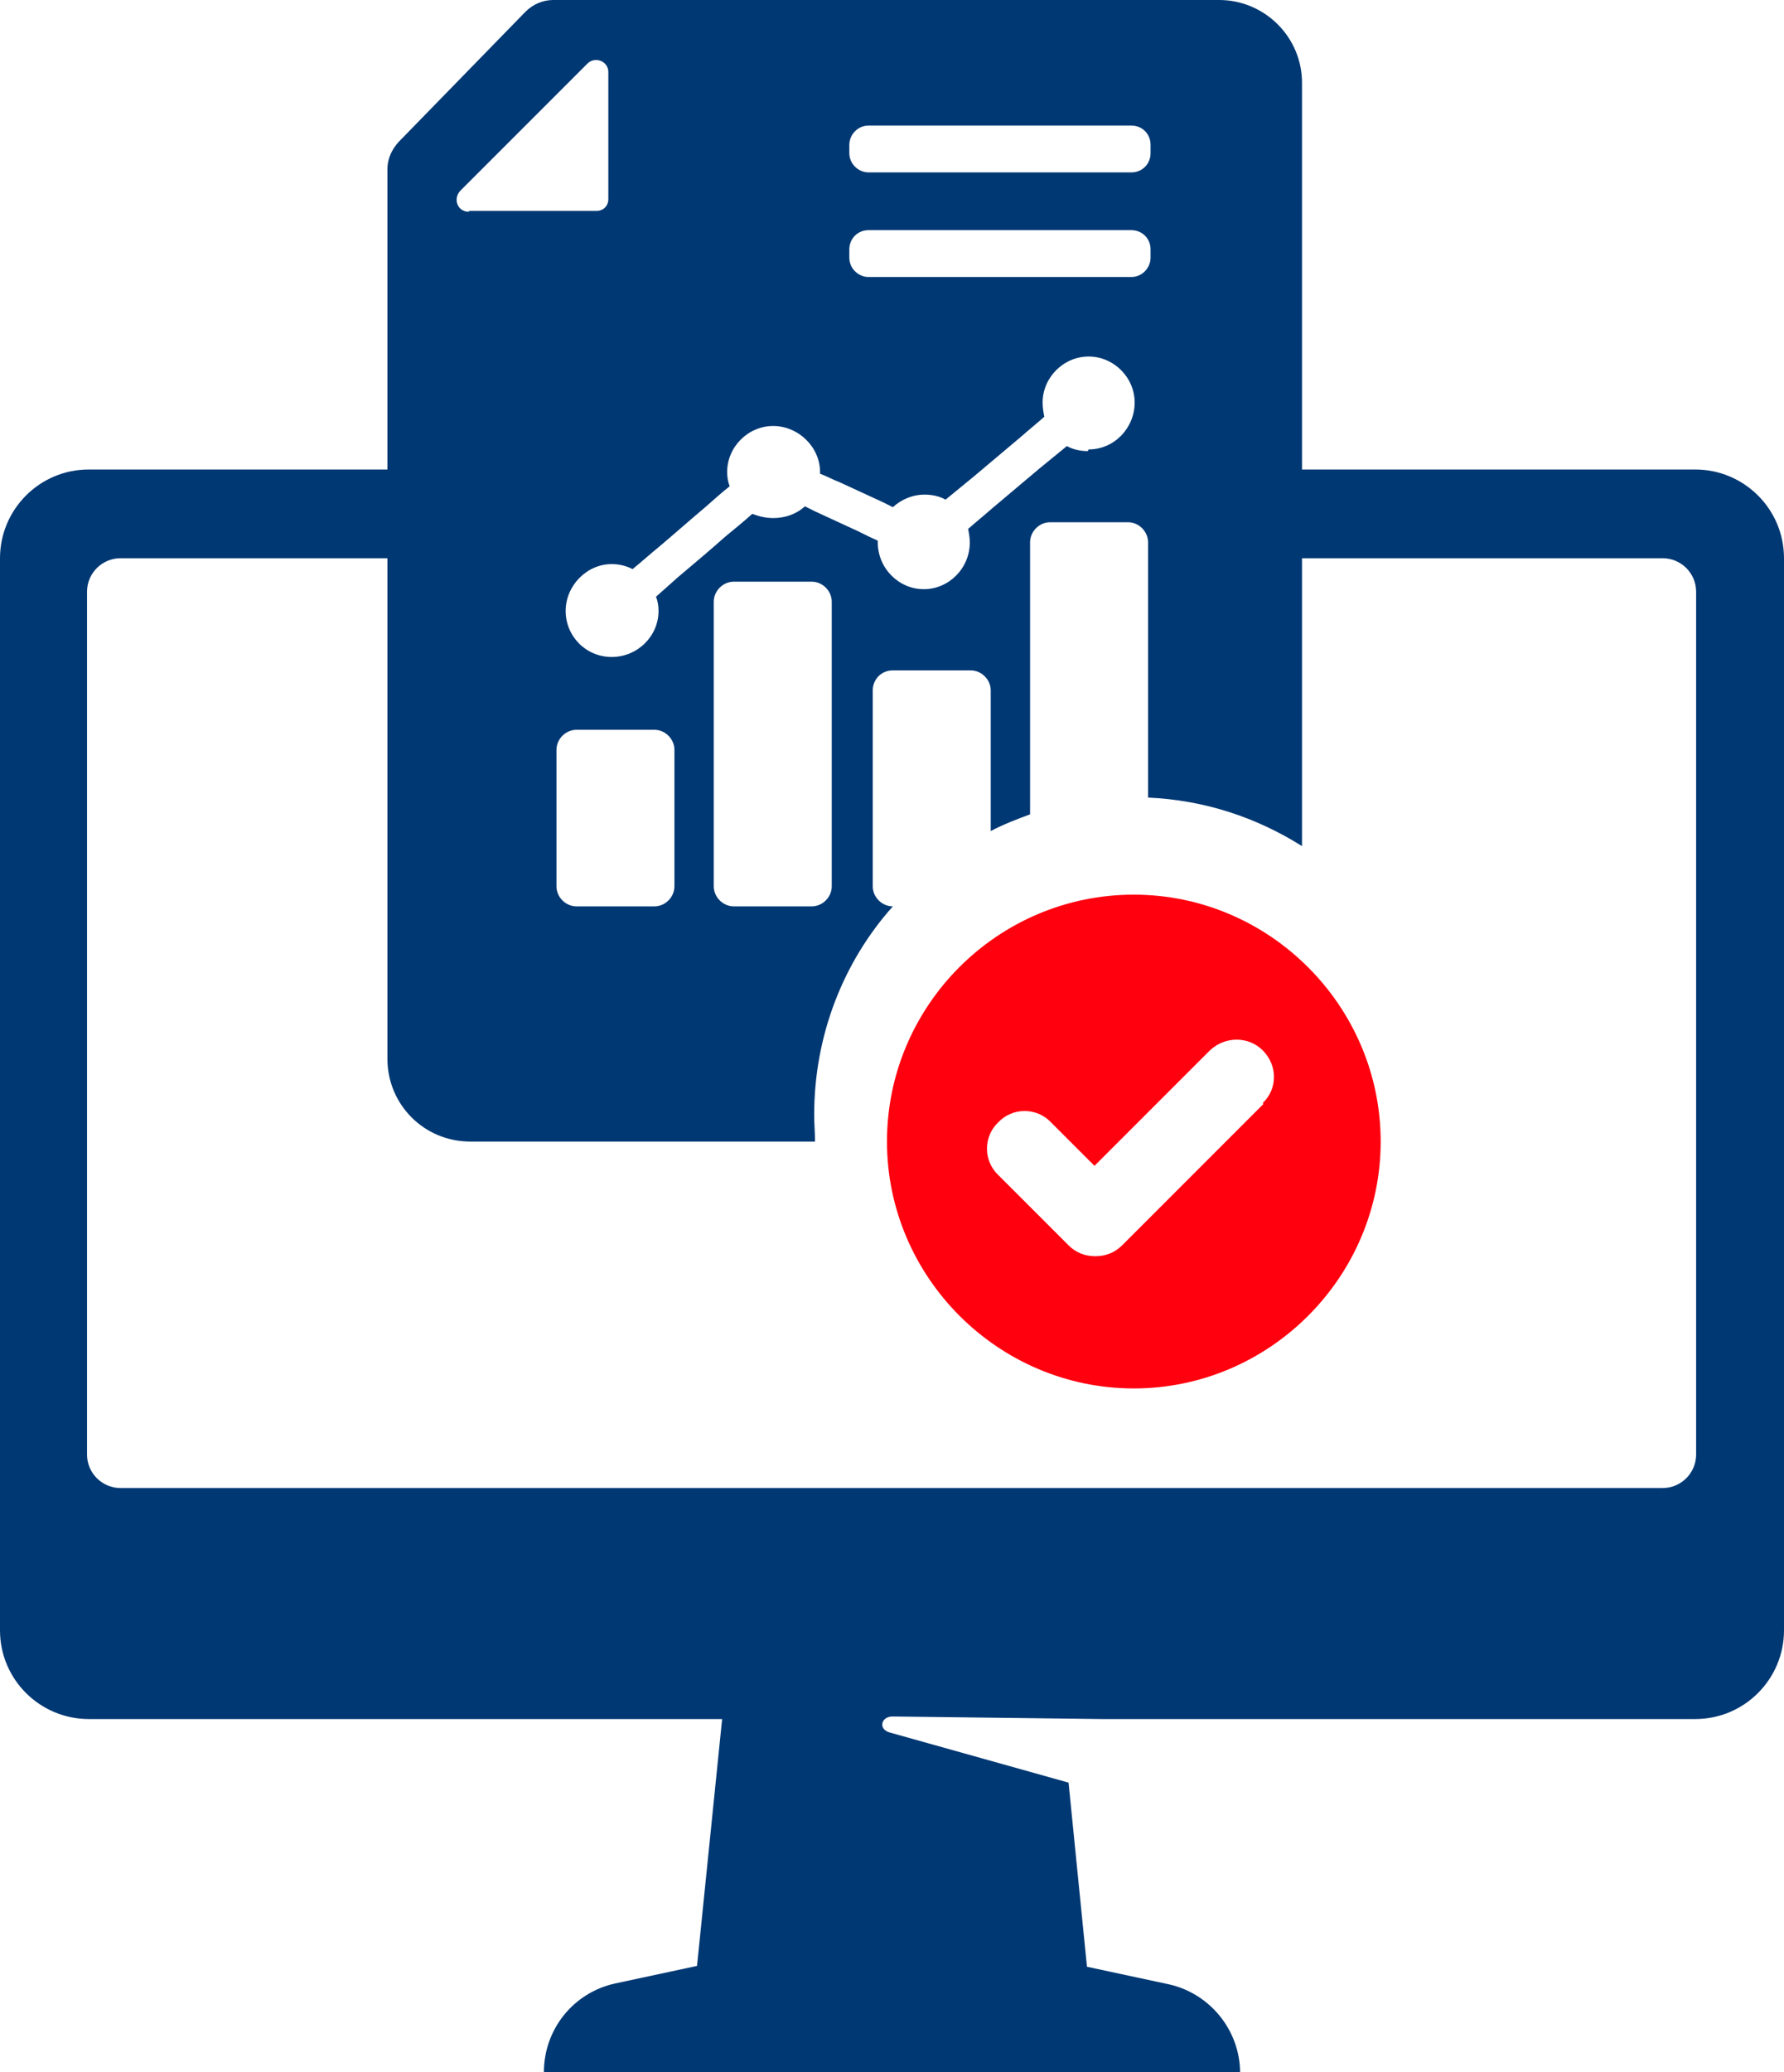
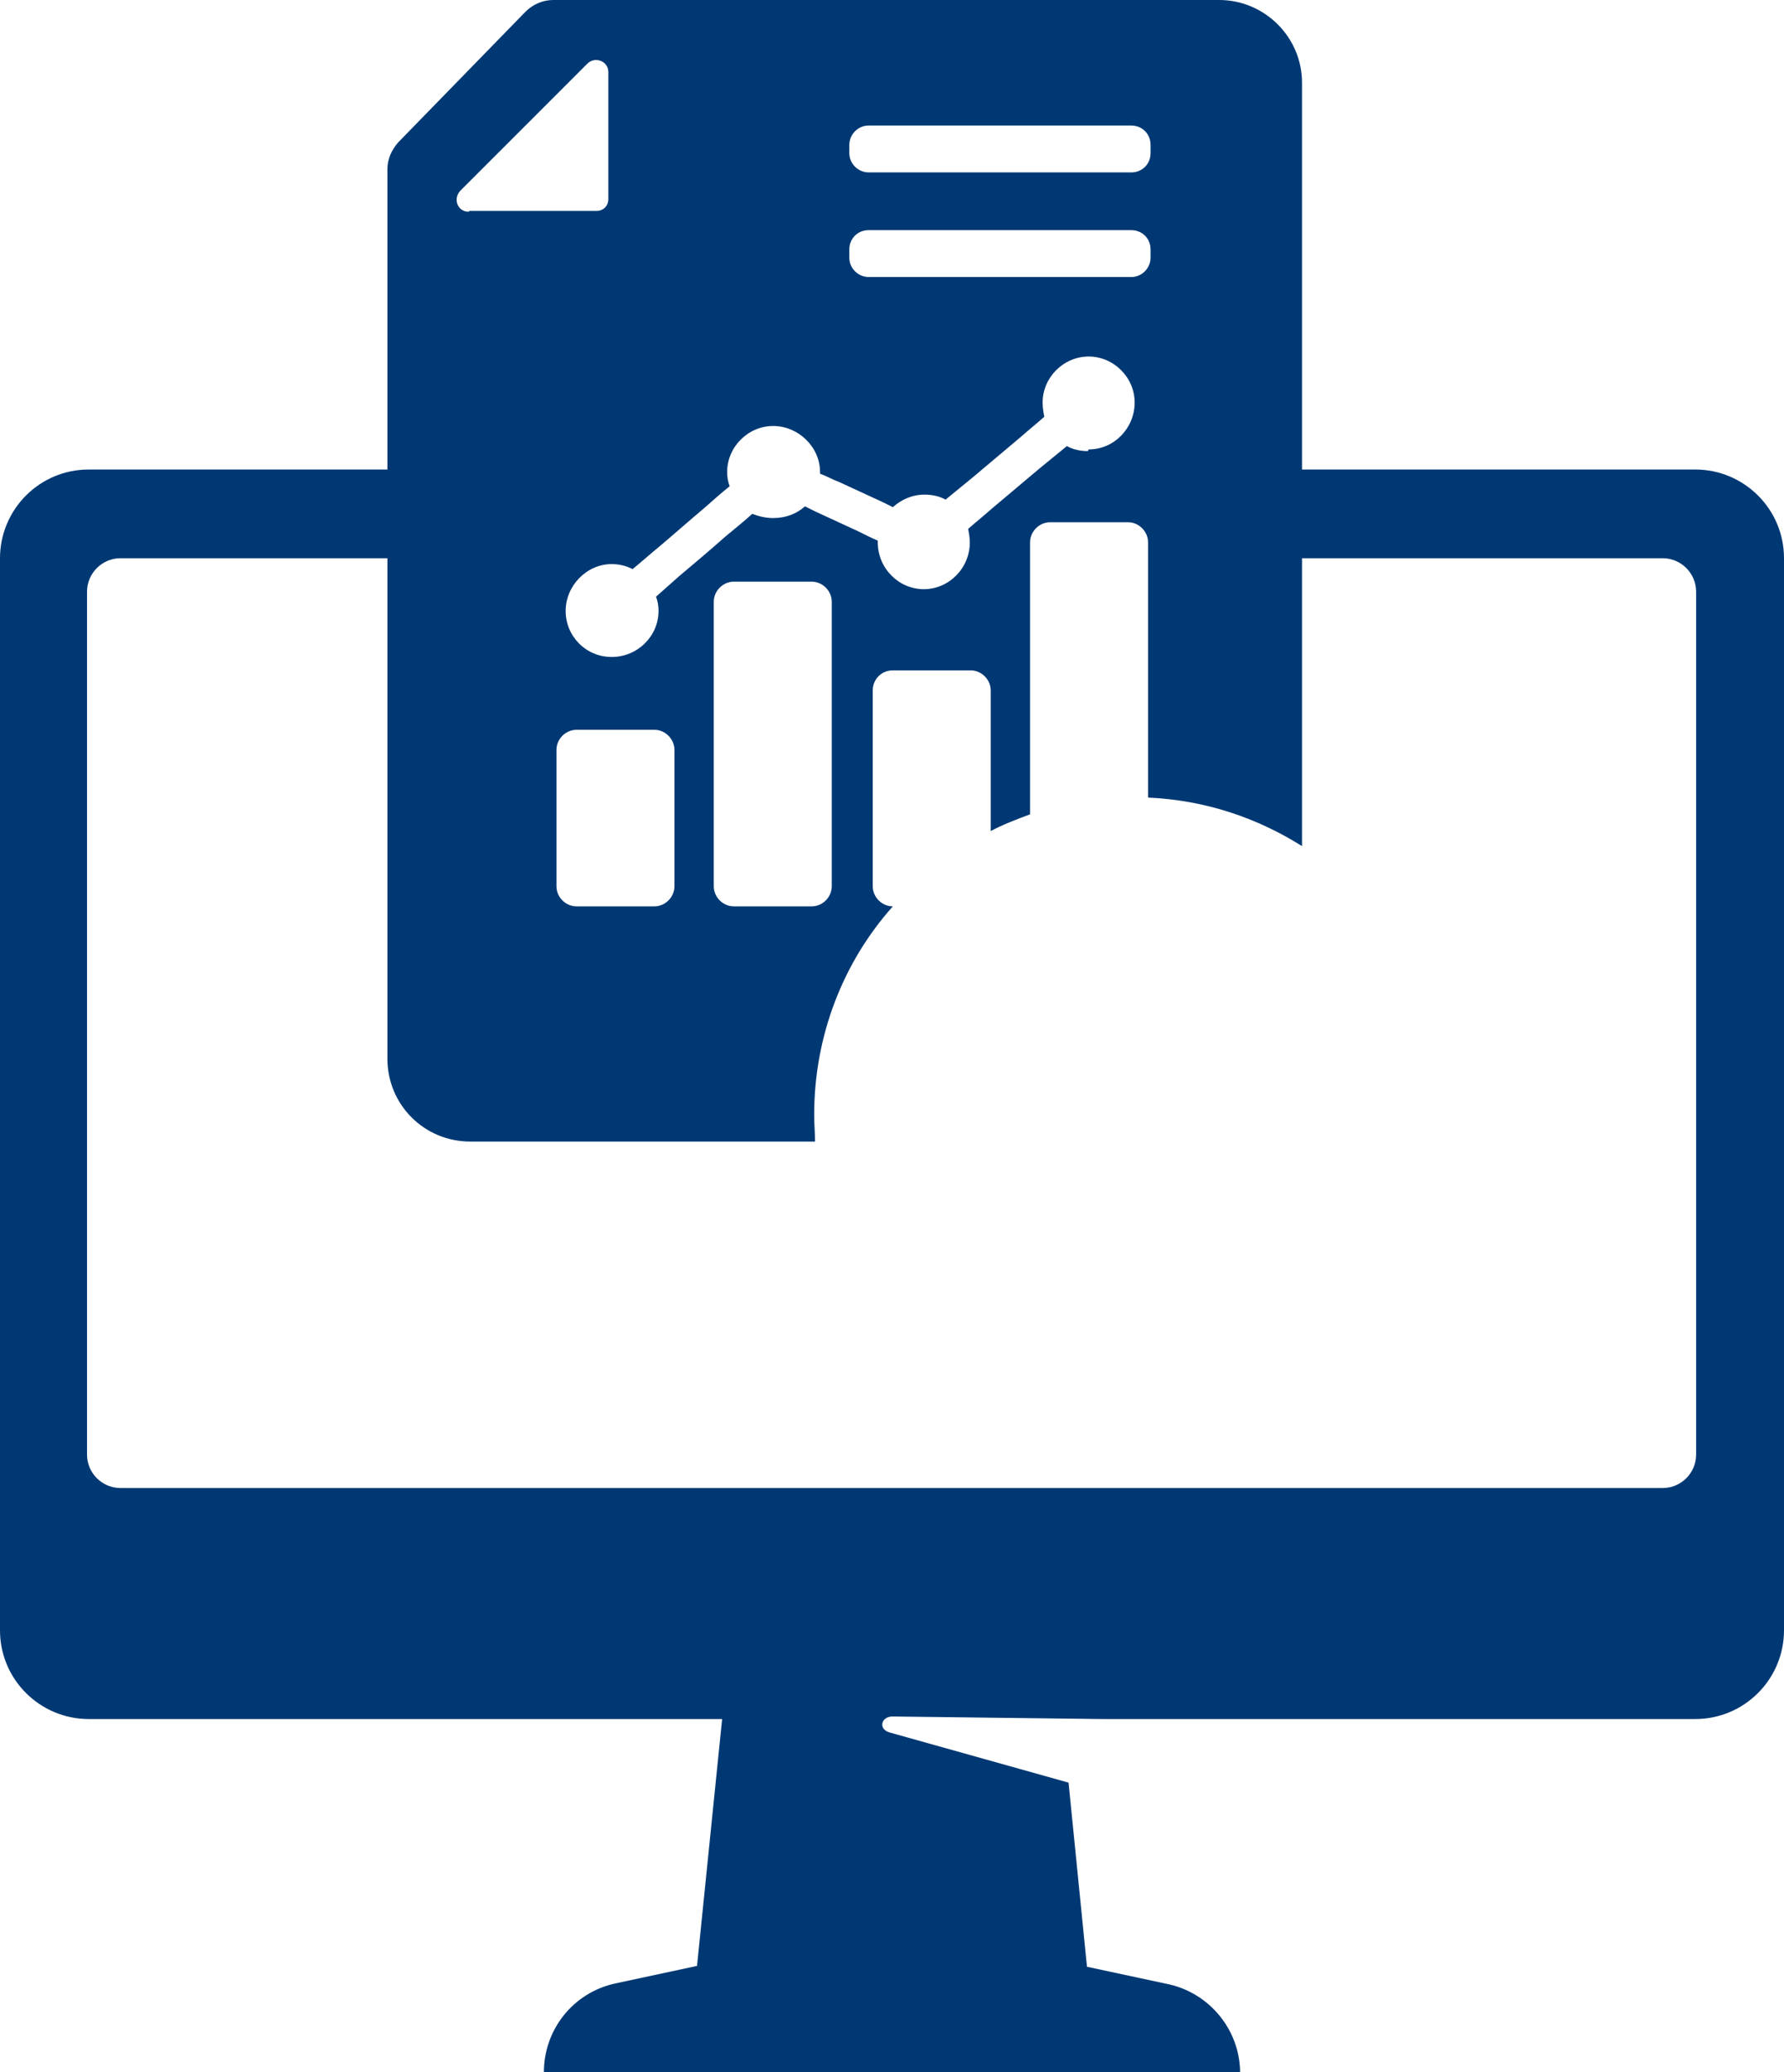
<svg xmlns="http://www.w3.org/2000/svg" width="87" height="101" viewBox="0 0 87 101" fill="none">
  <g clip-path="url(#clip0_50_601)">
    <path d="M59.374 0H26.973C26.484 0 25.994 0.204 25.627 0.571L19.424 6.935C19.098 7.302 18.893 7.75 18.893 8.24V51.601C18.893 53.845 20.689 55.64 22.933 55.64H39.746C39.746 55.232 39.705 54.783 39.705 54.334C39.705 50.459 41.133 46.87 43.541 44.177C43.01 44.177 42.561 43.729 42.561 43.198V33.653C42.561 33.123 42.969 32.674 43.541 32.674H47.336C47.866 32.674 48.315 33.123 48.315 33.653V40.506C48.927 40.18 49.58 39.935 50.233 39.69V26.433C50.233 25.903 50.682 25.454 51.212 25.454H55.008C55.538 25.454 55.987 25.903 55.987 26.433V38.874C58.762 38.997 61.292 39.853 63.495 41.24V4.038C63.495 1.795 61.659 0 59.455 0H59.374ZM22.852 10.32C22.321 10.32 22.076 9.708 22.444 9.3L28.646 3.1C29.014 2.733 29.666 2.978 29.666 3.508V9.708C29.666 10.035 29.422 10.28 29.095 10.28H22.893L22.852 10.32ZM32.89 43.198C32.89 43.729 32.441 44.177 31.911 44.177H28.116C27.585 44.177 27.137 43.729 27.137 43.198V36.549C27.137 36.019 27.585 35.57 28.116 35.57H31.911C32.441 35.57 32.89 36.019 32.89 36.549V43.198ZM40.562 43.198C40.562 43.729 40.113 44.177 39.583 44.177H35.788C35.257 44.177 34.808 43.729 34.808 43.198V29.329C34.808 28.799 35.257 28.35 35.788 28.35H39.583C40.113 28.35 40.562 28.799 40.562 29.329V43.198ZM53.049 21.987C52.681 21.987 52.314 21.905 52.029 21.742C51.58 22.109 51.131 22.476 50.682 22.843L48.356 24.801C47.989 25.128 47.581 25.454 47.213 25.78C47.254 25.984 47.295 26.229 47.295 26.433C47.295 27.698 46.275 28.717 45.051 28.717C43.827 28.717 42.806 27.698 42.806 26.433V26.351C42.521 26.229 42.194 26.066 41.868 25.903C41.174 25.576 40.44 25.25 39.746 24.924C39.583 24.842 39.419 24.761 39.256 24.679C38.848 25.046 38.318 25.25 37.705 25.25C37.338 25.25 37.012 25.168 36.685 25.046C36.277 25.413 35.828 25.78 35.38 26.147C34.645 26.8 33.87 27.453 33.094 28.105C32.727 28.432 32.36 28.758 31.992 29.084C32.074 29.288 32.115 29.533 32.115 29.778C32.115 31.002 31.095 32.021 29.83 32.021C28.565 32.021 27.585 31.002 27.585 29.778C27.585 28.554 28.605 27.494 29.83 27.494C30.197 27.494 30.523 27.575 30.85 27.738C31.299 27.371 31.707 27.004 32.156 26.637C32.931 25.984 33.666 25.332 34.441 24.679C34.808 24.353 35.175 24.026 35.584 23.7C35.502 23.496 35.461 23.251 35.461 23.006C35.461 21.783 36.481 20.763 37.705 20.763C38.93 20.763 39.991 21.783 39.991 23.006C39.991 23.006 39.991 23.047 39.991 23.088C40.317 23.21 40.603 23.374 40.929 23.496C41.623 23.822 42.357 24.149 43.051 24.475C43.214 24.556 43.378 24.638 43.541 24.72C43.949 24.353 44.479 24.108 45.092 24.108C45.459 24.108 45.826 24.189 46.112 24.353C46.56 23.985 47.009 23.618 47.458 23.251C48.234 22.599 49.009 21.946 49.784 21.293C50.151 20.967 50.56 20.641 50.927 20.314C50.886 20.11 50.845 19.866 50.845 19.621C50.845 18.397 51.865 17.377 53.09 17.377C54.314 17.377 55.334 18.397 55.334 19.621C55.334 20.845 54.355 21.905 53.09 21.905L53.049 21.987ZM56.109 12.564C56.109 13.053 55.701 13.502 55.171 13.502H42.357C41.868 13.502 41.419 13.094 41.419 12.564V12.156C41.419 11.626 41.827 11.218 42.357 11.218H55.171C55.701 11.218 56.109 11.626 56.109 12.156V12.564ZM56.109 7.465C56.109 7.995 55.701 8.403 55.171 8.403H42.357C41.868 8.403 41.419 7.995 41.419 7.465V7.057C41.419 6.567 41.827 6.119 42.357 6.119H55.171C55.701 6.119 56.109 6.527 56.109 7.057V7.465Z" fill="#003873" />
    <path d="M82.674 22.884H57.619L61.7 27.208H81.083C81.981 27.208 82.715 27.942 82.715 28.84V70.896C82.715 71.793 81.981 72.527 81.083 72.527H5.876C4.978 72.527 4.244 71.793 4.244 70.896V28.84C4.244 27.942 4.978 27.208 5.876 27.208H23.137V22.884H4.326C1.918 22.884 0 24.842 0 27.208V79.462C0 81.869 1.959 83.786 4.326 83.786H35.216L33.992 95.819L29.993 96.676C27.953 97.125 26.524 98.92 26.524 101H43.092L60.476 101.041C60.476 98.96 59.007 97.165 57.007 96.717L53.008 95.86L52.11 86.886L43.378 84.439C42.806 84.275 42.969 83.623 43.582 83.663L53.742 83.786H82.674C85.082 83.786 87 81.828 87 79.462V27.208C87 24.801 85.041 22.884 82.674 22.884Z" fill="#003873" />
-     <path d="M55.293 43.606C48.642 43.606 43.255 49.032 43.255 55.64C43.255 62.248 48.682 67.673 55.293 67.673C61.904 67.673 67.331 62.248 67.331 55.64C67.331 49.032 61.904 43.606 55.293 43.606ZM61.618 53.804L54.722 60.698C54.355 61.065 53.906 61.228 53.416 61.228C52.926 61.228 52.477 61.065 52.11 60.698L48.682 57.271C47.948 56.578 47.948 55.395 48.682 54.702C49.376 53.967 50.56 53.967 51.253 54.702L53.375 56.823L59.007 51.193C59.741 50.5 60.884 50.5 61.577 51.193C62.312 51.928 62.312 53.07 61.577 53.763L61.618 53.804Z" fill="#FF000E" />
  </g>
  <defs>
    <clipPath id="clip0_50_601">
      <rect width="87" height="101" fill="white" />
    </clipPath>
  </defs>
</svg>